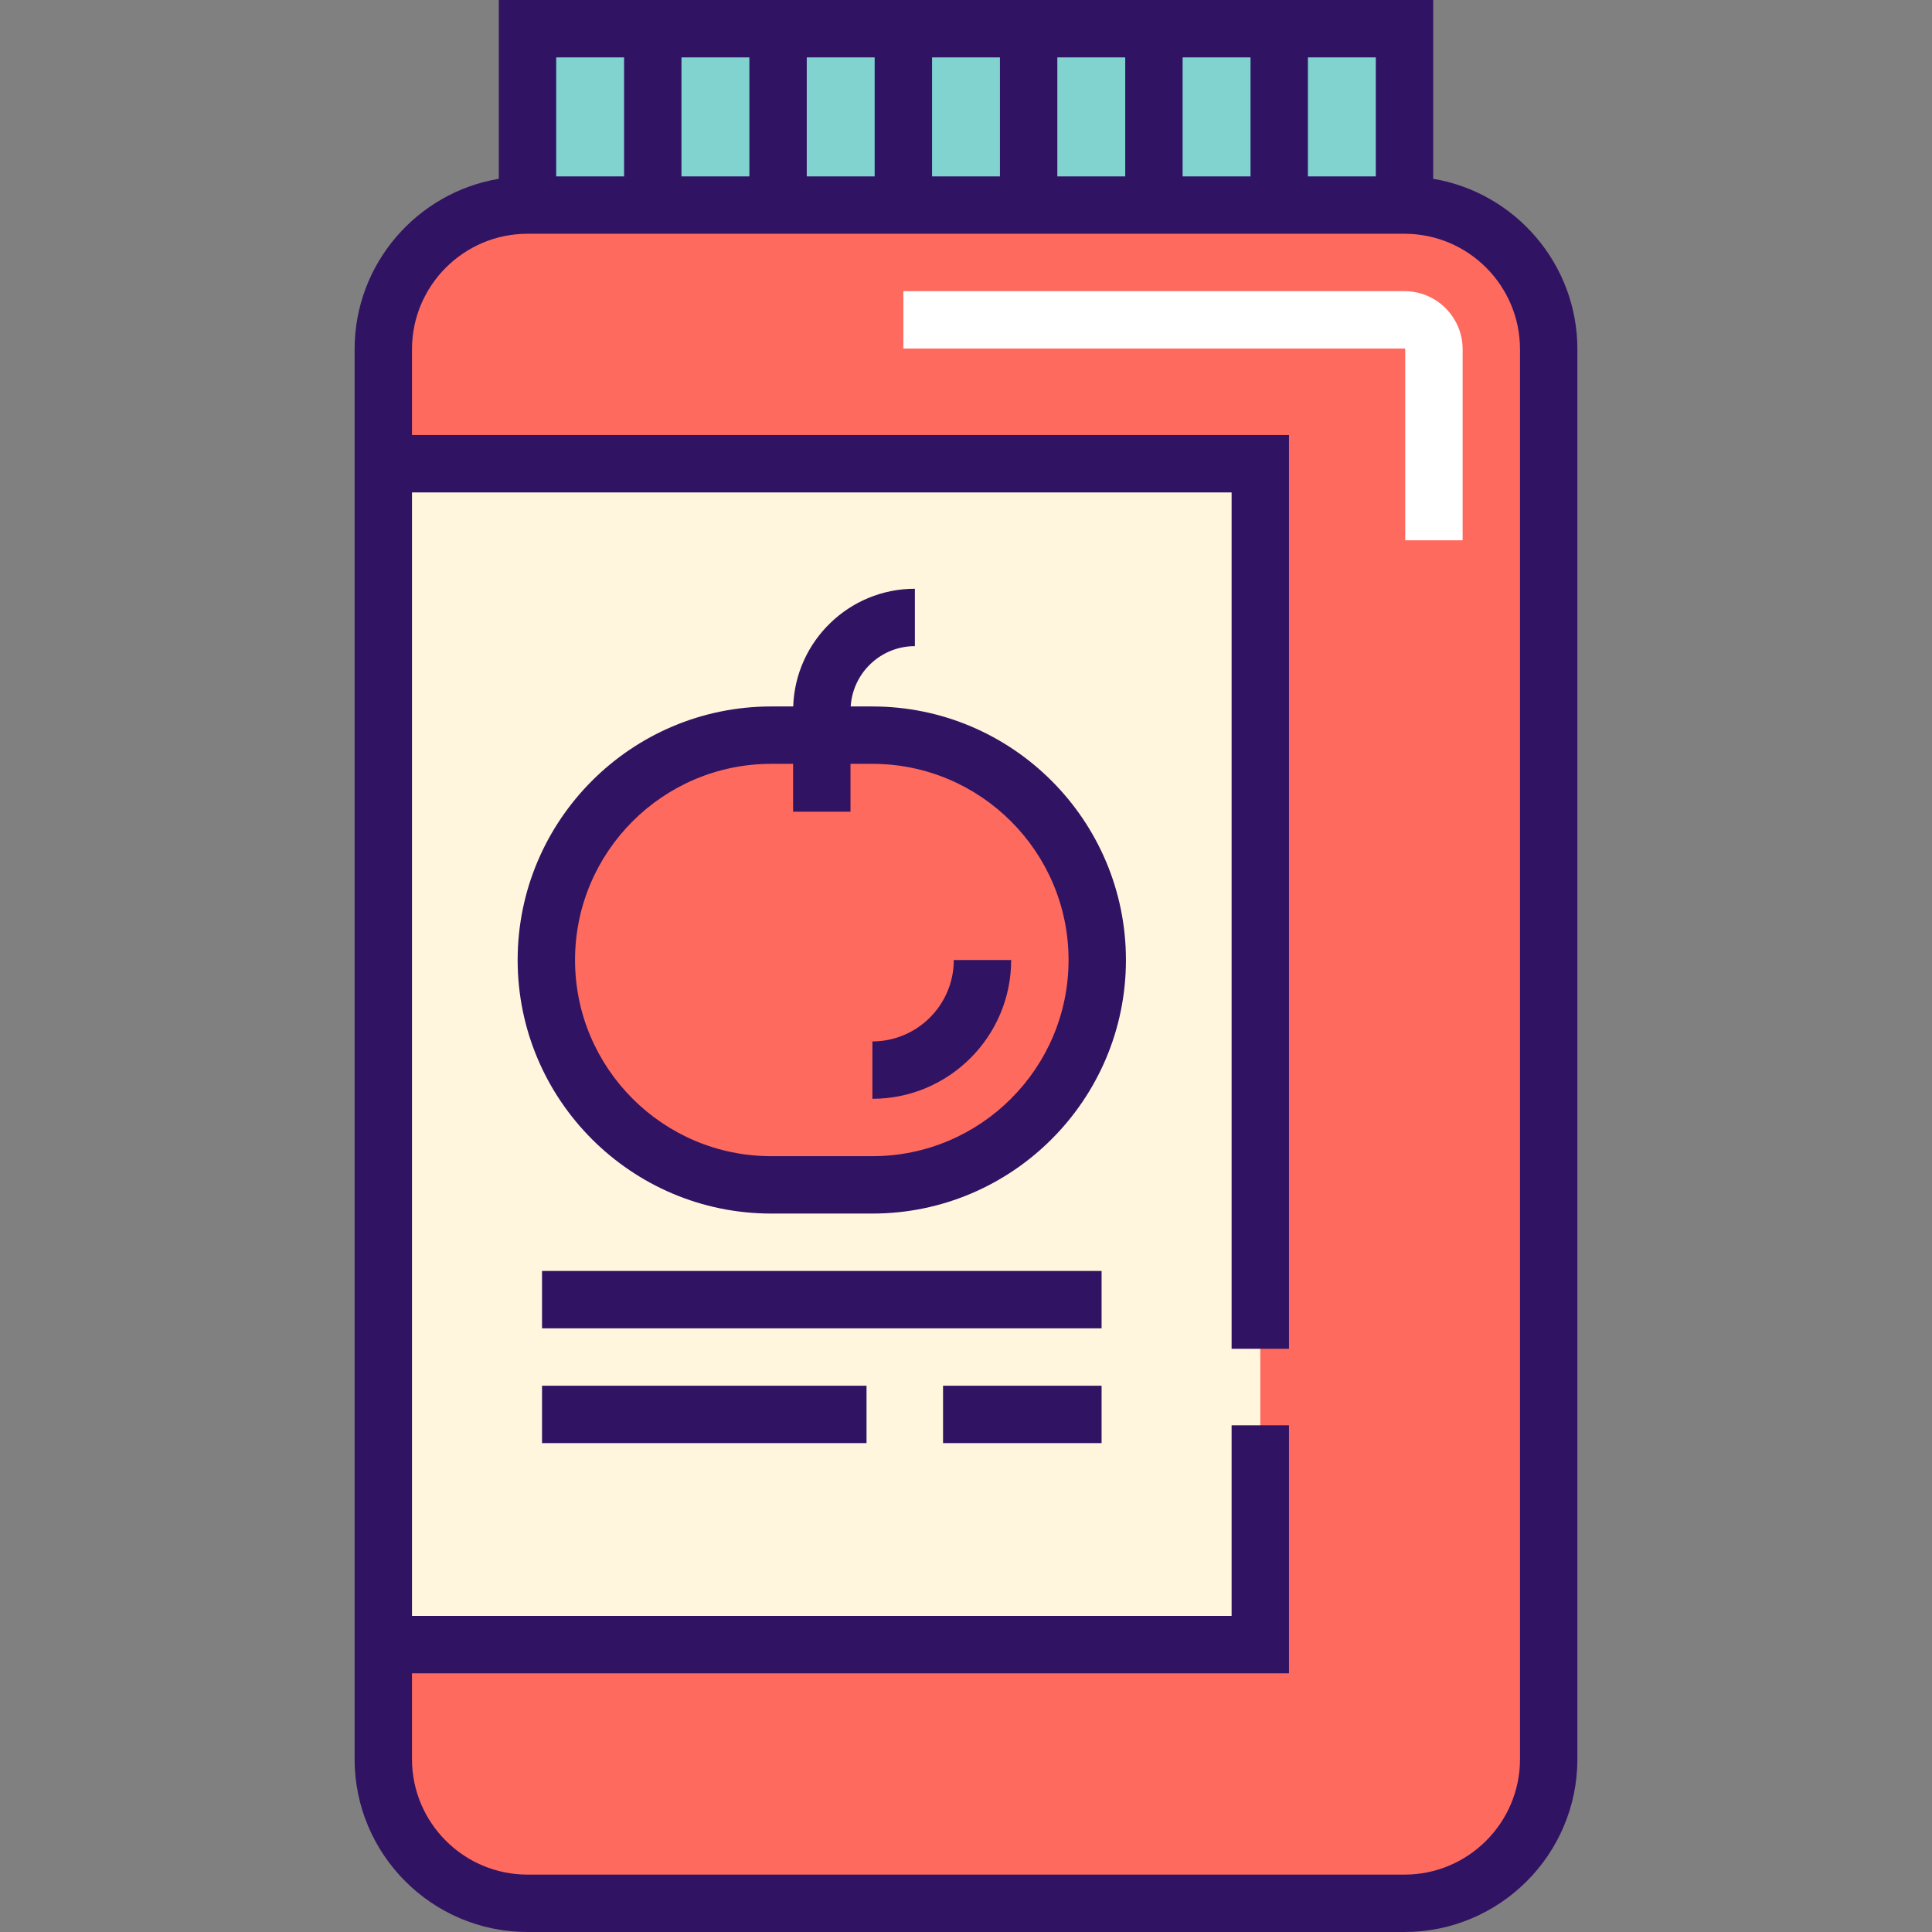
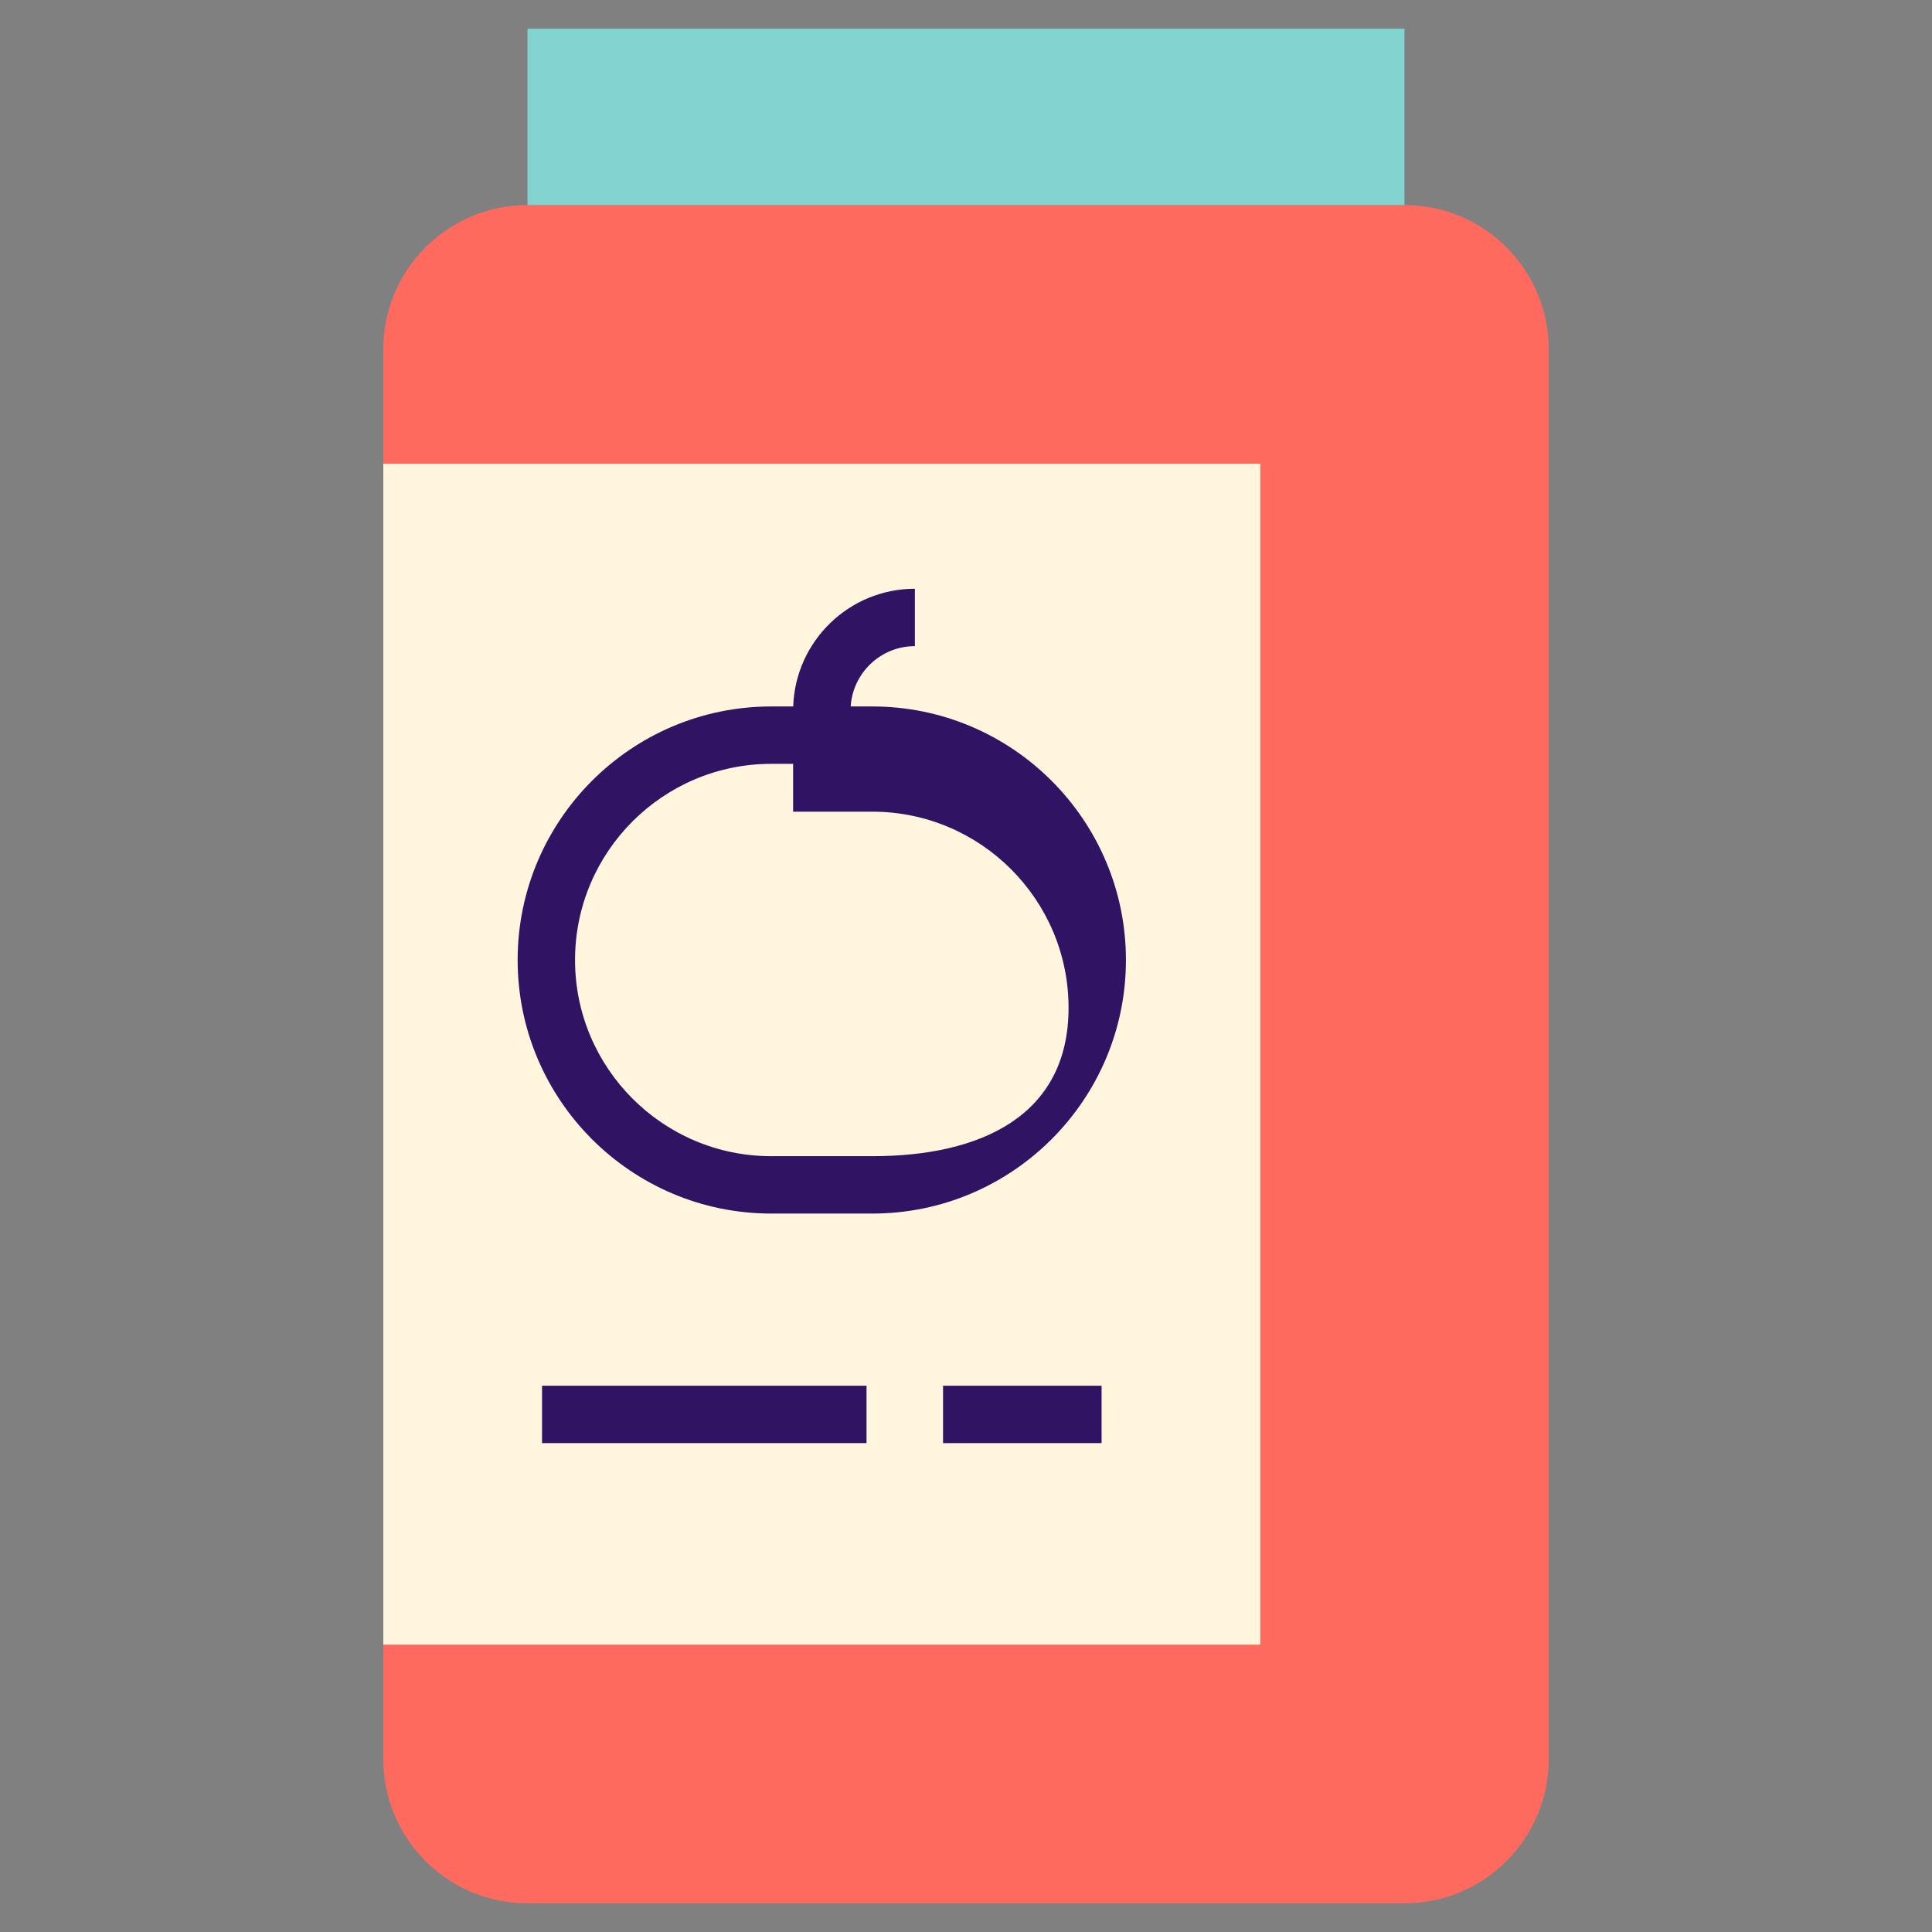
<svg xmlns="http://www.w3.org/2000/svg" version="1.1" id="Layer_1" viewBox="0 0 512 512" xml:space="preserve">
  <rect x="0" y="0" width="512" height="512" fill="#808080" stroke="none" />
  <path style="fill:#FF6A5E;" d="M410.421,466.182c0,21.105-17.11,38.214-38.214,38.214H139.793c-21.105,0-38.214-17.11-38.214-38.214  V92.561c0-21.106,17.11-38.214,38.214-38.214h232.414c21.105,0,38.214,17.109,38.214,38.214V466.182z" />
-   <path style="fill:#FFFFFF;" d="M387.61,143.176h-15.208V92.561c0-0.1-0.095-0.195-0.195-0.195H239.399V77.159h132.808  c8.493,0,15.403,6.909,15.403,15.403v50.615H387.61z" />
  <rect x="139.791" y="7.604" style="fill:#80D3CF;" width="232.418" height="46.739" />
  <rect x="101.579" y="122.9" style="fill:#FFF6DD;" width="232.418" height="312.949" />
-   <path style="fill:#FF6A5E;" d="M204.377,194.824c-32.911,0-59.59,26.679-59.59,59.59s26.679,59.59,59.59,59.59h26.816  c32.911,0,59.59-26.679,59.59-59.59s-26.679-59.59-59.59-59.59H204.377z" />
  <g>
-     <path style="fill:#311363;" d="M379.811,47.385V0H132.189v47.385c-21.656,3.634-38.214,22.503-38.214,45.177v22.734v328.152v22.734   c0,25.264,20.554,45.818,45.818,45.818h232.414c25.264,0,45.818-20.554,45.818-45.818V92.561   C418.026,69.889,401.468,51.02,379.811,47.385z M364.603,46.743h-17.994V15.208h17.994L364.603,46.743L364.603,46.743z    M180.599,46.743V15.208h17.994v31.535H180.599z M213.801,15.208h17.994v31.535h-17.994V15.208z M247.003,15.208h17.994v31.535   h-17.994L247.003,15.208L247.003,15.208z M280.205,15.208h17.994v31.535h-17.994V15.208z M313.407,15.208h17.994v31.535h-17.994   V15.208z M147.397,15.208h17.994v31.535h-17.994V15.208z M402.818,466.182c0,16.879-13.732,30.61-30.611,30.61H139.793   c-16.879,0-30.611-13.732-30.611-30.61v-22.734h232.414V377.72h-15.208v50.52H109.182V130.503h217.206v226.938h15.208V115.295   H109.182V92.561c0-16.879,13.732-30.611,30.61-30.611h232.414c16.879,0,30.61,13.732,30.61,30.611v373.62H402.818z" />
-     <path style="fill:#311363;" d="M231.193,187.22h-5.75c0.562-8.907,7.966-15.987,17.012-15.987v-15.208   c-17.433,0-31.673,13.897-32.247,31.194h-5.832c-37.051,0-67.194,30.143-67.194,67.194s30.143,67.194,67.194,67.194h26.816   c37.051,0,67.194-30.143,67.194-67.194S268.243,187.22,231.193,187.22z M231.193,306.4h-26.816   c-28.665,0-51.986-23.321-51.986-51.986s23.321-51.986,51.986-51.986h5.804v12.675h15.208v-12.676h5.804   c28.665,0,51.986,23.321,51.986,51.986S259.859,306.4,231.193,306.4z" />
-     <path style="fill:#311363;" d="M231.193,275.984v15.208c20.279,0,36.778-16.499,36.778-36.778h-15.208   C252.764,266.308,243.087,275.984,231.193,275.984z" />
-     <rect x="143.644" y="336.815" style="fill:#311363;" width="148.287" height="15.208" />
+     <path style="fill:#311363;" d="M231.193,187.22h-5.75c0.562-8.907,7.966-15.987,17.012-15.987v-15.208   c-17.433,0-31.673,13.897-32.247,31.194h-5.832c-37.051,0-67.194,30.143-67.194,67.194s30.143,67.194,67.194,67.194h26.816   c37.051,0,67.194-30.143,67.194-67.194S268.243,187.22,231.193,187.22z M231.193,306.4h-26.816   c-28.665,0-51.986-23.321-51.986-51.986s23.321-51.986,51.986-51.986h5.804v12.675h15.208h5.804   c28.665,0,51.986,23.321,51.986,51.986S259.859,306.4,231.193,306.4z" />
    <rect x="249.917" y="367.231" style="fill:#311363;" width="42.014" height="15.208" />
    <rect x="143.644" y="367.231" style="fill:#311363;" width="85.996" height="15.208" />
  </g>
</svg>